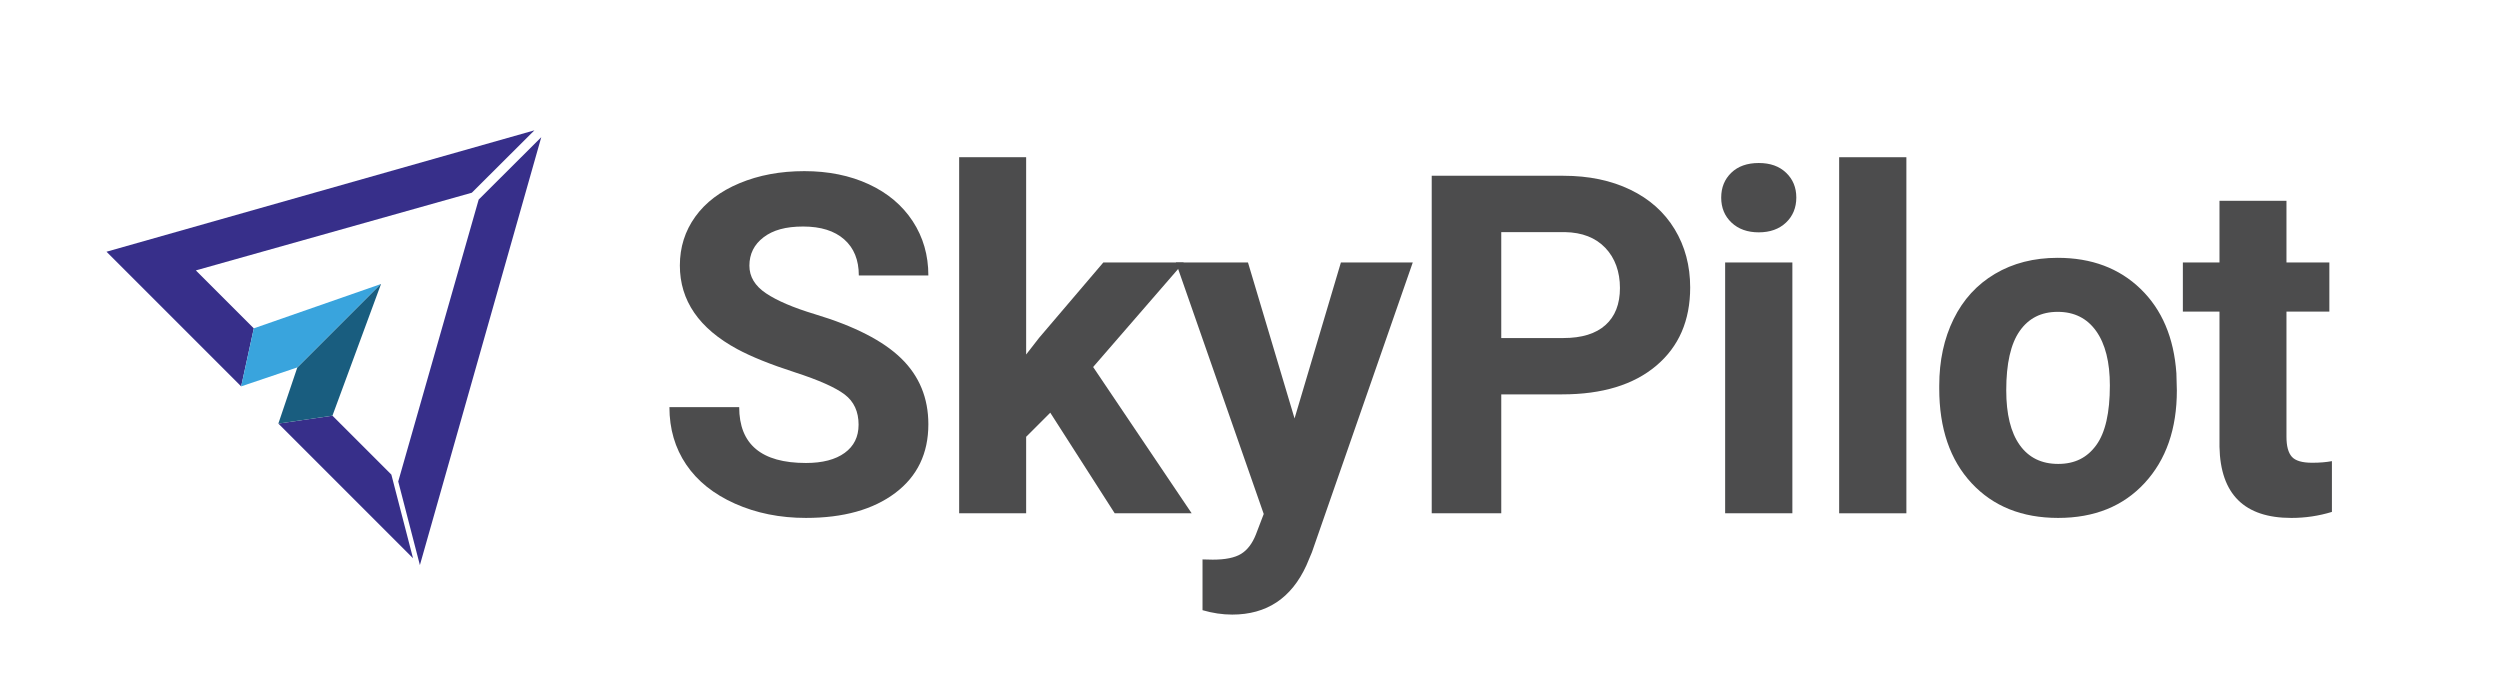
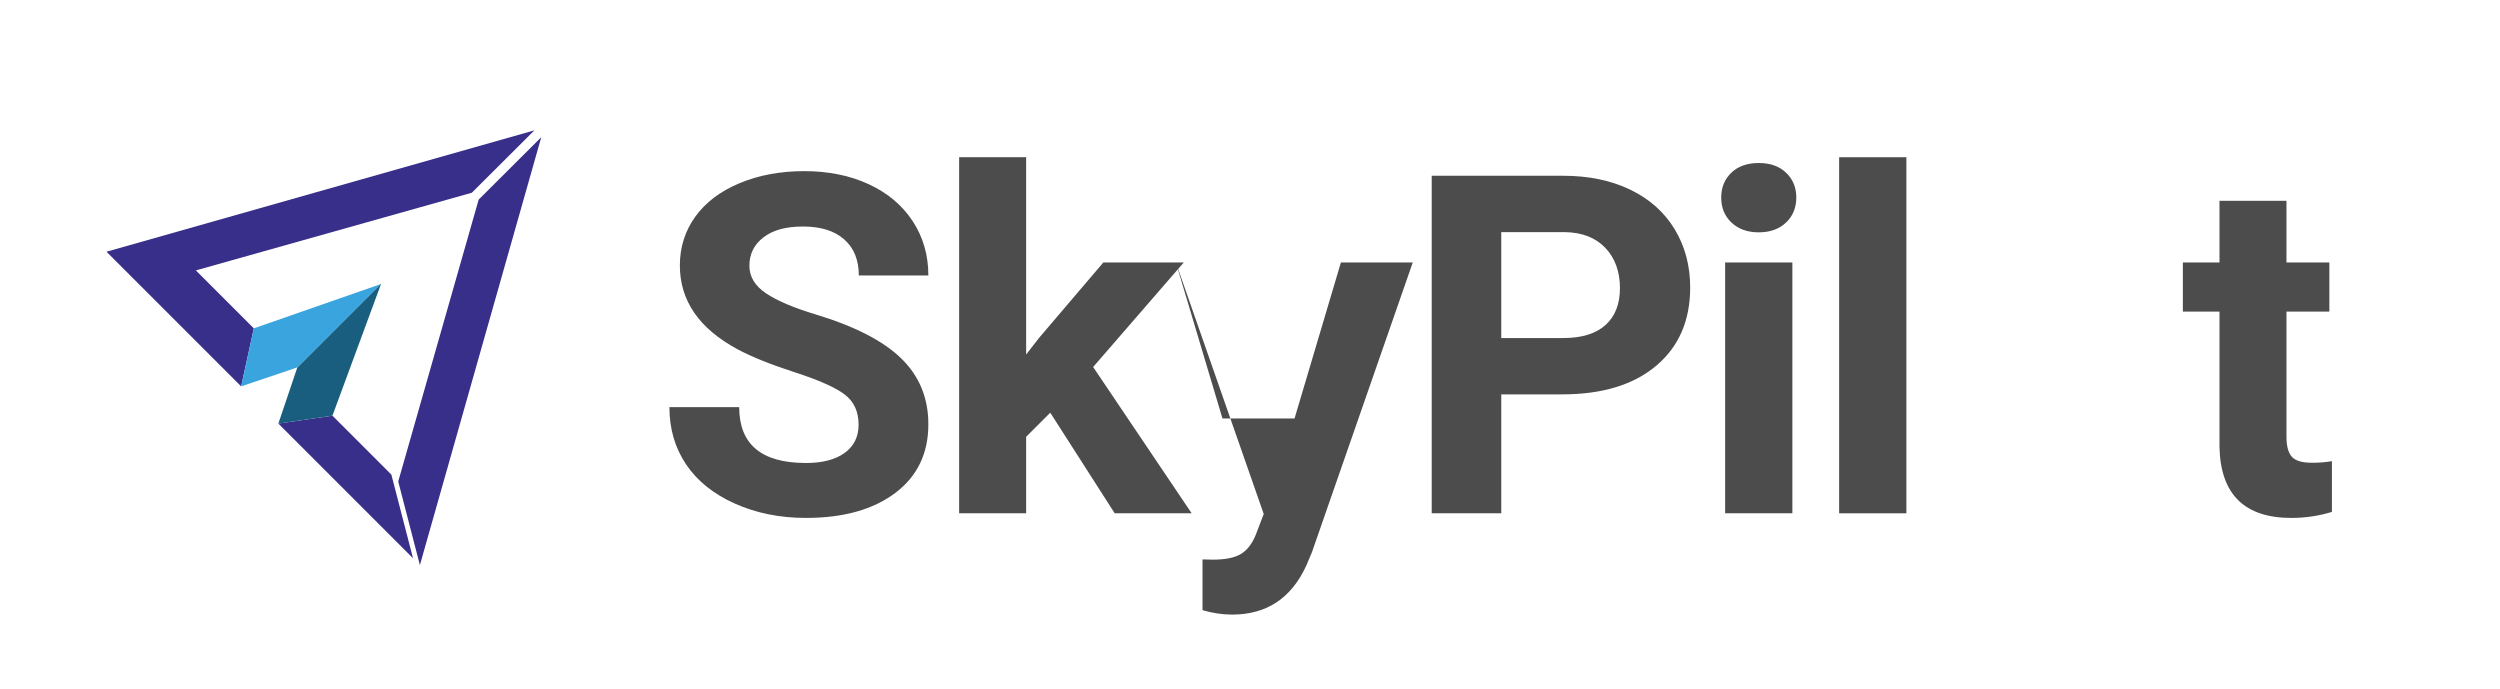
<svg xmlns="http://www.w3.org/2000/svg" viewBox="0 0 2548.69 702.54">
  <defs>
    <style>
      .cls-1 {
        fill: none;
      }

      .cls-2, .cls-3 {
        fill: #372f8a;
      }

      .cls-4 {
        fill: #195d7f;
      }

      .cls-5 {
        fill: #39a4dd;
      }

      .cls-6 {
        fill: #4c4c4d;
      }

      .cls-3 {
        filter: url(#drop-shadow-1);
      }
    </style>
    <filter id="drop-shadow-1" filterUnits="userSpaceOnUse">
      <feOffset dx="7" dy="7" />
      <feGaussianBlur result="blur" stdDeviation="5" />
      <feFlood flood-color="#333" flood-opacity=".6" />
      <feComposite in2="blur" operator="in" />
      <feComposite in="SourceGraphic" />
    </filter>
  </defs>
  <g id="skypilot-text">
    <g>
      <path class="cls-6" d="M875.31,433.01c0-13.39-4.73-23.67-14.18-30.84-9.45-7.17-26.47-14.73-51.05-22.69-24.58-7.95-44.04-15.79-58.37-23.51-39.08-21.11-58.61-49.55-58.61-85.31,0-18.59,5.24-35.17,15.72-49.75,10.48-14.57,25.52-25.96,45.14-34.15,19.62-8.19,41.63-12.29,66.05-12.29s46.48,4.45,65.7,13.35c19.22,8.9,34.15,21.47,44.78,37.69,10.63,16.23,15.95,34.66,15.95,55.3h-70.9c0-15.75-4.96-28-14.89-36.75s-23.87-13.12-41.83-13.12-30.8,3.66-40.41,10.99c-9.61,7.33-14.42,16.98-14.42,28.95,0,11.19,5.63,20.56,16.9,28.12,11.26,7.56,27.85,14.65,49.75,21.27,40.33,12.13,69.72,27.18,88.15,45.14s27.65,40.33,27.65,67.12c0,29.78-11.27,53.14-33.79,70.07-22.53,16.94-52.86,25.41-90.99,25.41-26.47,0-50.57-4.84-72.32-14.53s-38.33-22.96-49.75-39.82c-11.42-16.86-17.13-36.39-17.13-58.61h71.13c0,37.97,22.69,56.96,68.06,56.96,16.86,0,30.01-3.43,39.47-10.28s14.18-16.42,14.18-28.71Z" />
      <path class="cls-6" d="M1070.71,420.72l-24.58,24.58v77.99h-68.3V160.29h68.3v201.12l13.23-17.02,65.46-76.81h82.01l-92.4,106.58,100.44,149.12h-78.46l-65.7-102.57Z" />
-       <path class="cls-6" d="M1319.75,426.63l47.27-159.05h73.26l-102.8,295.41-5.67,13.47c-15.28,33.4-40.49,50.1-75.62,50.1-9.93,0-20.01-1.5-30.25-4.49v-51.76l10.4,.24c12.92,0,22.57-1.97,28.95-5.91,6.38-3.94,11.38-10.48,15.01-19.62l8.04-21.03-89.57-256.42h73.5l47.5,159.05Z" />
+       <path class="cls-6" d="M1319.75,426.63l47.27-159.05h73.26l-102.8,295.41-5.67,13.47c-15.28,33.4-40.49,50.1-75.62,50.1-9.93,0-20.01-1.5-30.25-4.49v-51.76l10.4,.24c12.92,0,22.57-1.97,28.95-5.91,6.38-3.94,11.38-10.48,15.01-19.62l8.04-21.03-89.57-256.42l47.5,159.05Z" />
      <path class="cls-6" d="M1530.5,402.05v121.24h-70.9V179.19h134.23c25.84,0,48.57,4.73,68.18,14.18s34.7,22.89,45.26,40.29c10.55,17.41,15.83,37.22,15.83,59.44,0,33.72-11.54,60.3-34.62,79.76-23.08,19.46-55.03,29.19-95.83,29.19h-62.15Zm0-57.43h63.34c18.75,0,33.04-4.41,42.89-13.23,9.84-8.82,14.77-21.42,14.77-37.81s-4.96-30.49-14.89-40.88-23.63-15.75-41.12-16.07h-64.99v108Z" />
      <path class="cls-6" d="M1754.73,201.41c0-10.24,3.43-18.67,10.28-25.29s16.19-9.93,28-9.93,20.95,3.31,27.89,9.93c6.93,6.62,10.4,15.05,10.4,25.29s-3.51,18.91-10.52,25.52c-7.01,6.62-16.27,9.93-27.77,9.93s-20.76-3.31-27.77-9.93c-7.01-6.62-10.52-15.12-10.52-25.52Zm72.55,321.88h-68.54v-255.71h68.54v255.71Z" />
      <path class="cls-6" d="M1943.51,523.29h-68.54V160.29h68.54v363Z" />
-       <path class="cls-6" d="M1977.02,393.07c0-25.36,4.88-47.97,14.65-67.83,9.77-19.85,23.83-35.21,42.18-46.08,18.35-10.87,39.66-16.31,63.93-16.31,34.5,0,62.66,10.56,84.49,31.67,21.82,21.11,33.99,49.79,36.51,86.02l.47,17.49c0,39.23-10.95,70.7-32.85,94.41-21.9,23.71-51.28,35.57-88.15,35.57s-66.29-11.82-88.27-35.45-32.97-55.77-32.97-96.42v-3.07Zm68.3,4.85c0,24.3,4.57,42.88,13.71,55.74,9.14,12.86,22.21,19.29,39.23,19.29s29.46-6.35,38.76-19.05c9.29-12.7,13.94-33.02,13.94-60.95,0-23.82-4.65-42.29-13.94-55.39-9.3-13.09-22.37-19.64-39.23-19.64s-29.62,6.51-38.76,19.53c-9.14,13.02-13.71,33.18-13.71,60.47Z" />
      <path class="cls-6" d="M2331,204.72v62.86h43.72v50.1h-43.72v127.62c0,9.45,1.81,16.23,5.44,20.32,3.62,4.1,10.55,6.14,20.8,6.14,7.56,0,14.26-.55,20.09-1.65v51.76c-13.39,4.1-27.18,6.14-41.36,6.14-47.9,0-72.32-24.18-73.26-72.55v-137.78h-37.34v-50.1h37.34v-62.86h68.3Z" />
    </g>
  </g>
  <g id="skypilot-logo">
    <line class="cls-1" x1="108.58" y1="256.63" x2="544.81" y2="132.87" />
    <line class="cls-1" x1="199.67" y1="275.66" x2="186.64" y2="234.45" />
    <line class="cls-1" x1="249.36" y1="392.02" x2="287.29" y2="429.95" />
    <line class="cls-1" x1="481" y1="196.47" x2="467.97" y2="155.26" />
    <g>
      <polygon class="cls-2" points="338.91 423.79 283.78 431.82 421.07 569.12 398.99 483.86 338.91 423.79" />
      <path class="cls-2" d="M544.81,132.87L108.58,256.63l137.28,137.27,12.9-59.15-59.08-59.08,281.33-79.19s55.86-55.55,63.81-63.6Z" />
      <path class="cls-3" d="M481,196.47l-82.01,287.39,22.08,85.25,123.75-436.25c-7.95,8.05-63.81,63.6-63.81,63.6Z" />
    </g>
    <g>
      <polygon class="cls-4" points="303.14 374.54 303.14 374.54 283.78 431.82 338.91 423.79 388.44 289.53 388 289.68 303.14 374.54" />
      <polygon class="cls-5" points="258.75 334.74 245.85 393.9 303.14 374.54 388 289.68 258.75 334.74" />
    </g>
  </g>
</svg>